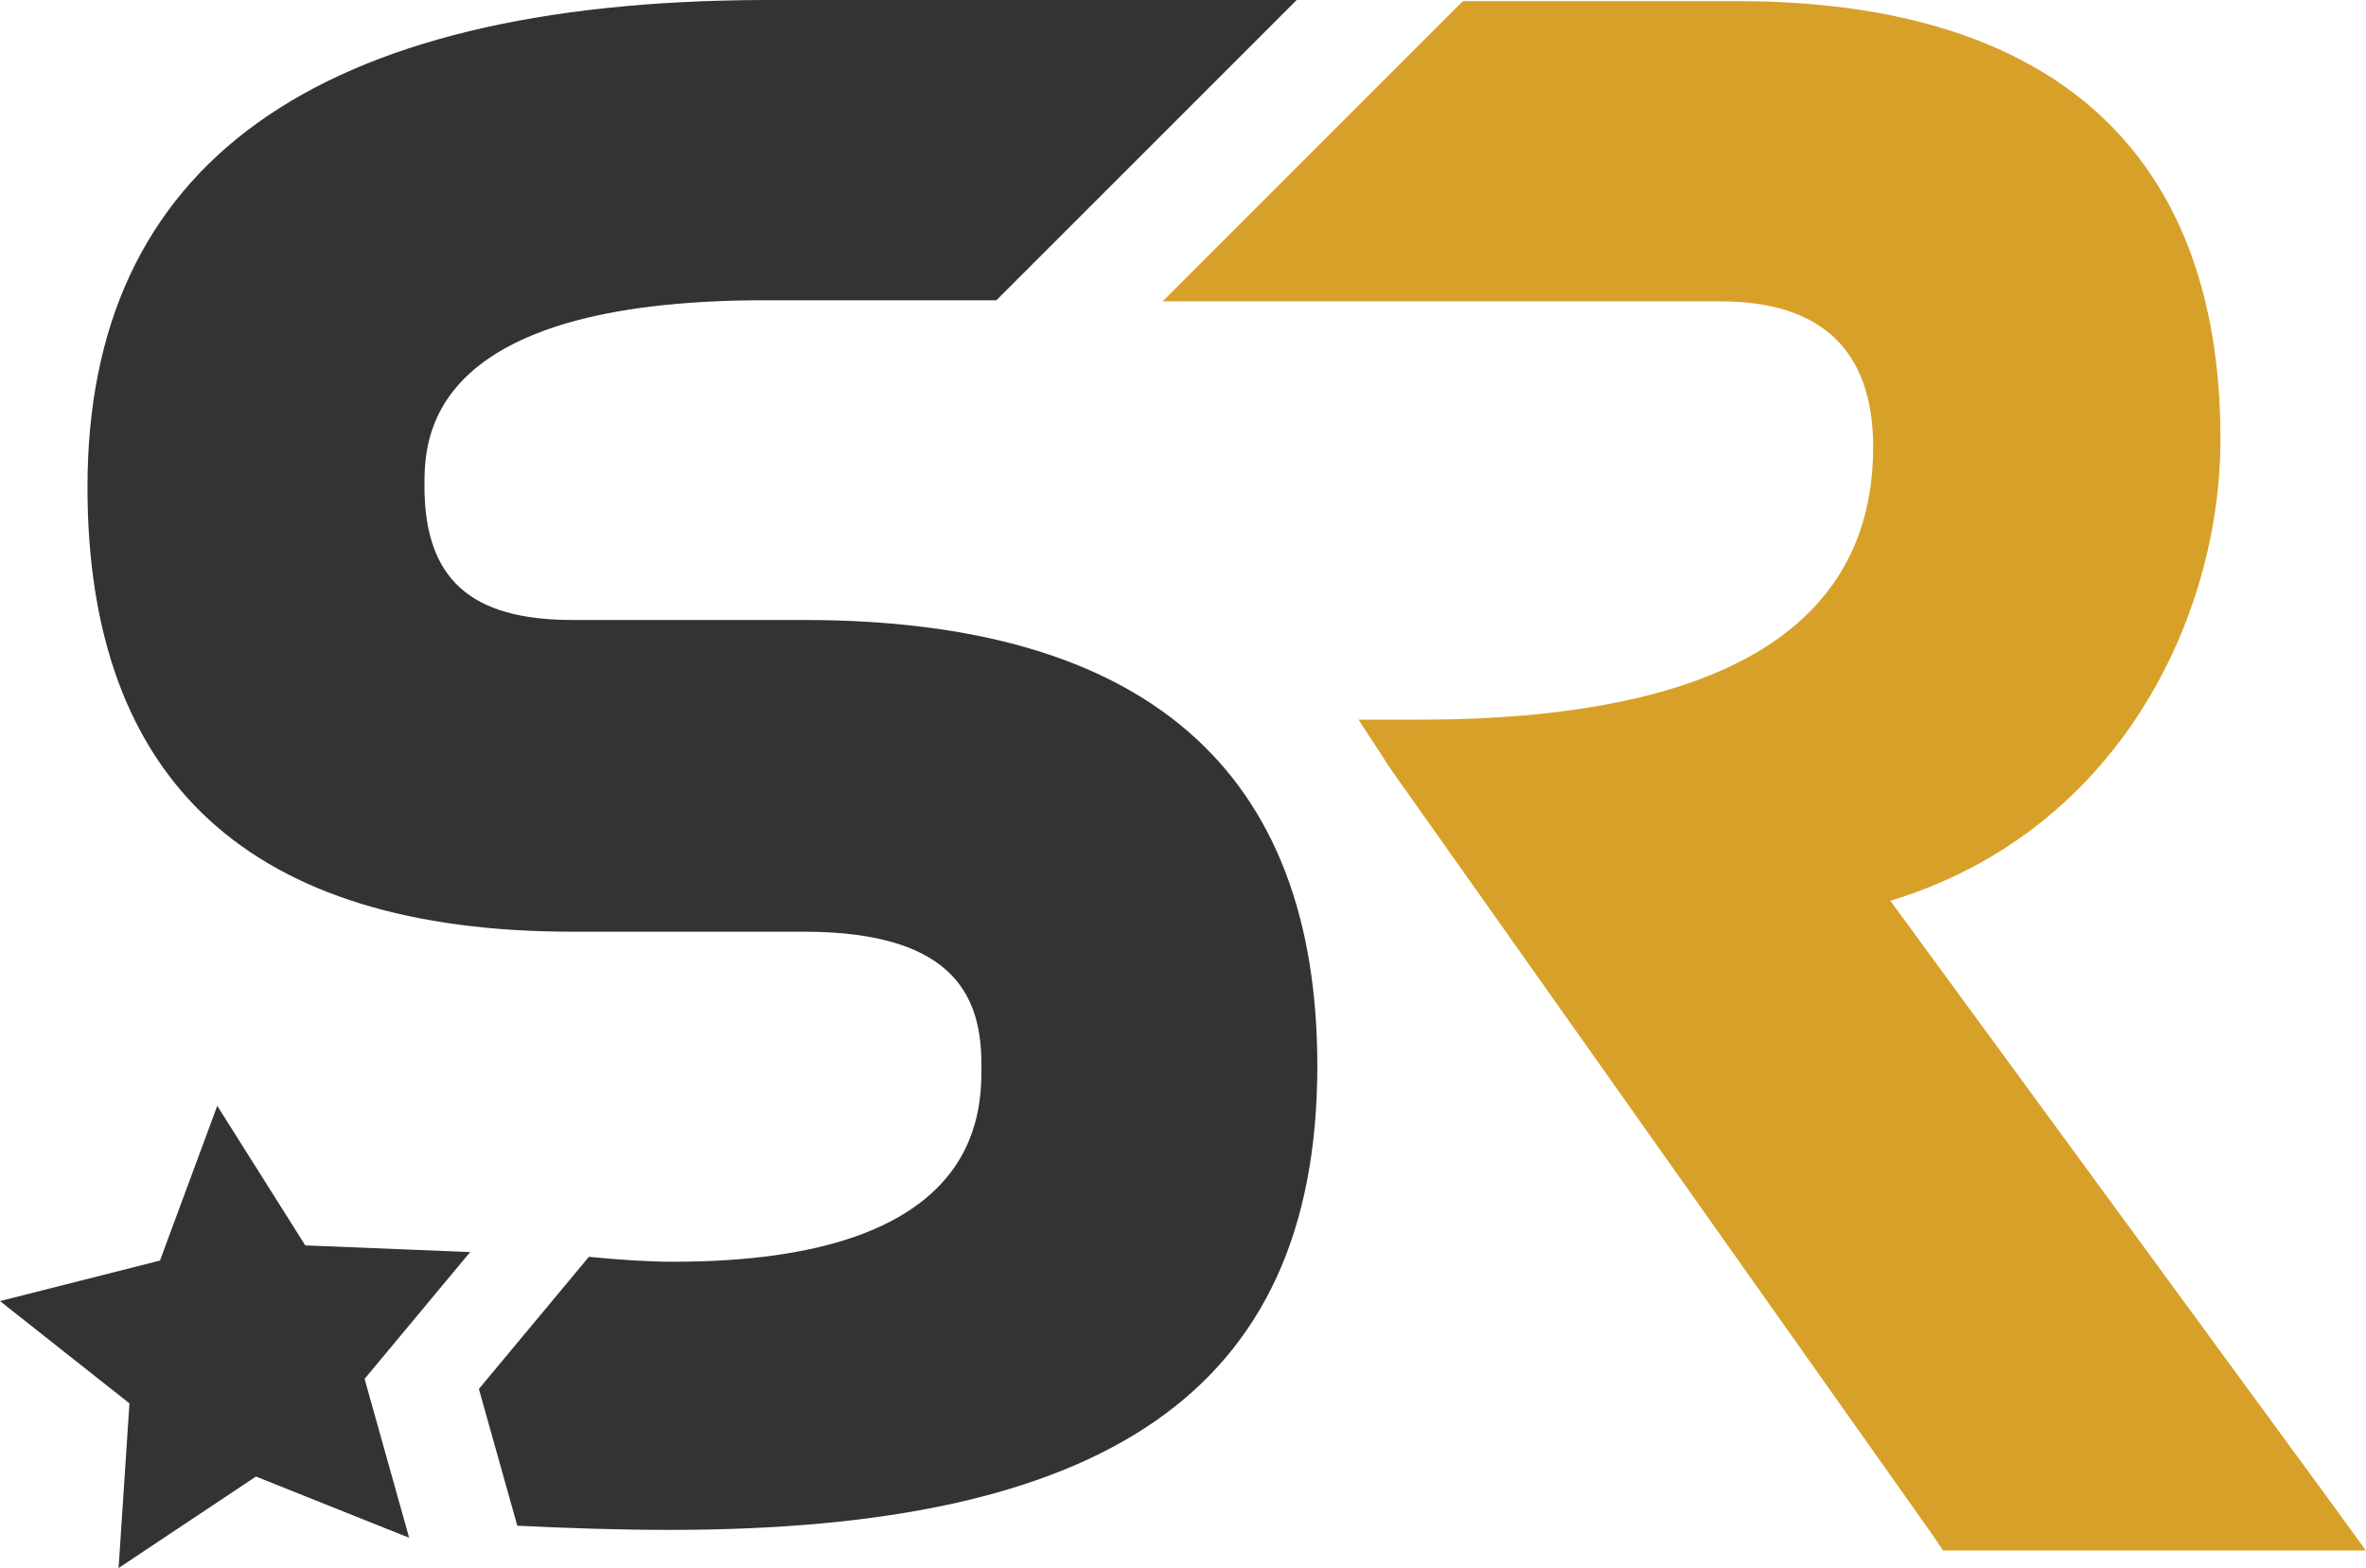
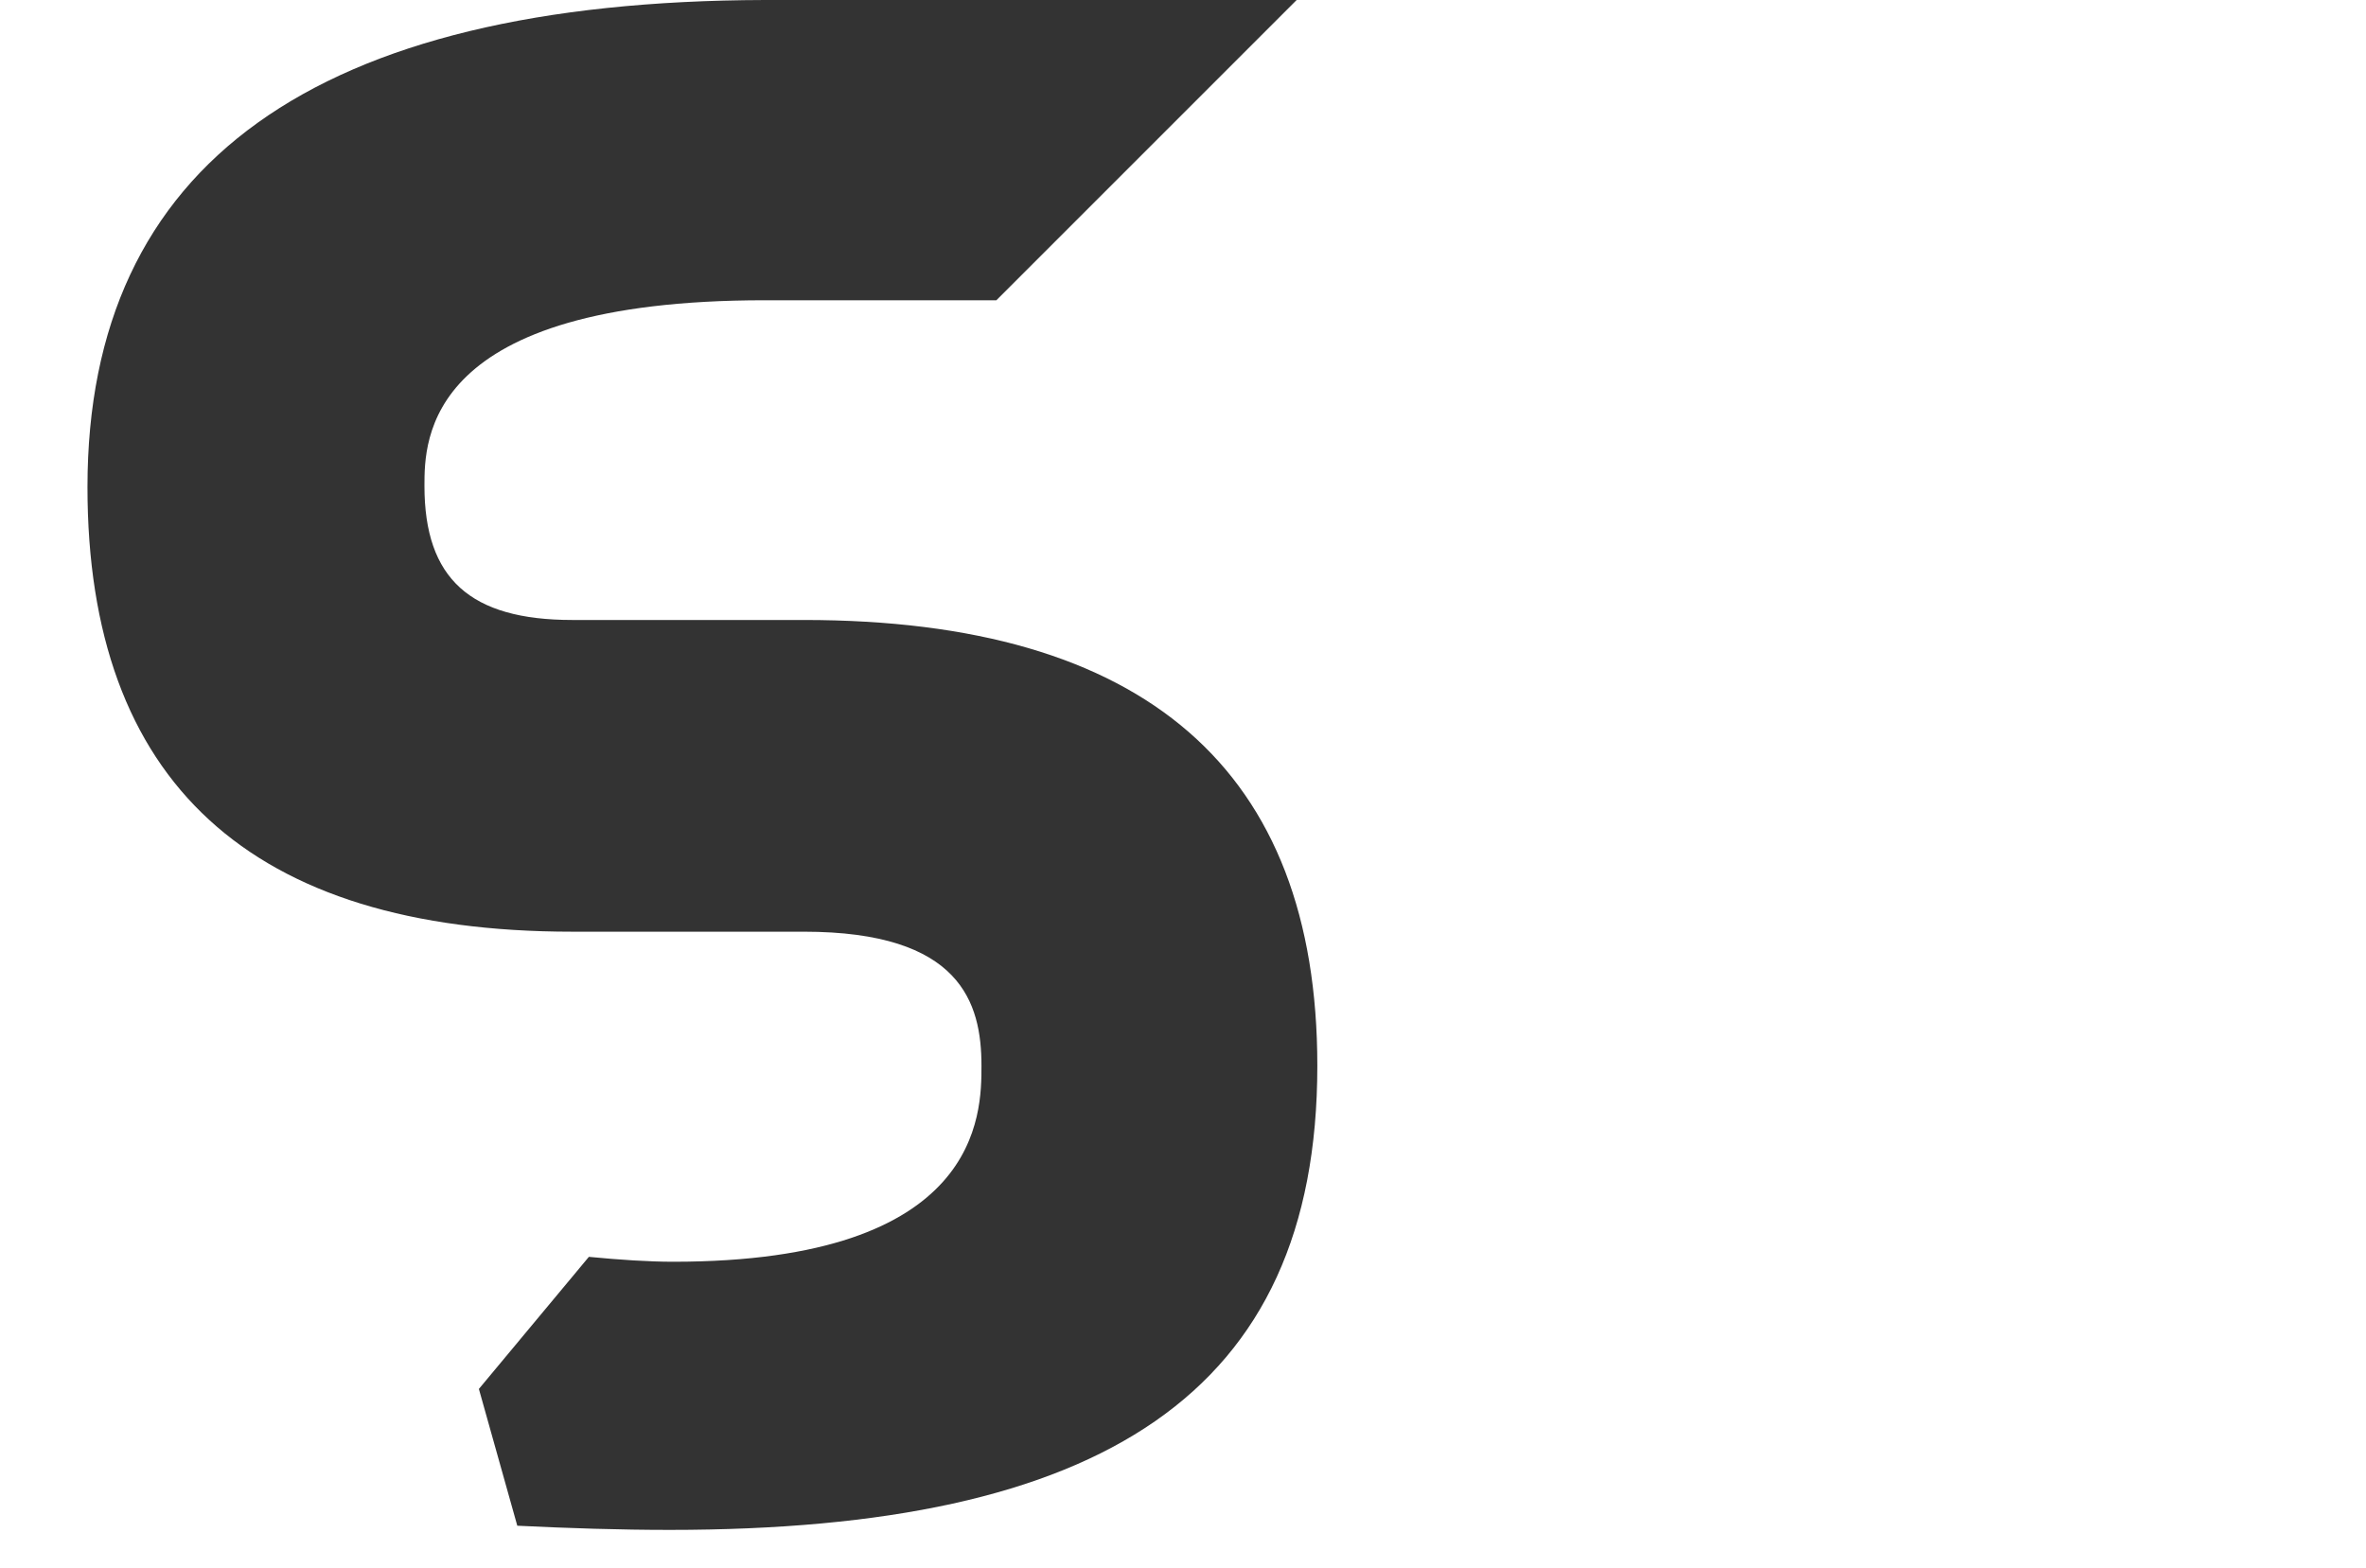
<svg xmlns="http://www.w3.org/2000/svg" id="Layer_1" data-name="Layer 1" viewBox="0 0 357.31 236.83">
  <defs>
    <style>
      .cls-1 {
        fill: #333;
      }

      .cls-2 {
        fill: #d7a129;
      }
    </style>
  </defs>
-   <path class="cls-2" d="m285.48,136.05c34.27-10.39,49.85-42.58,49.85-69.75C335.33,23.02,310.06.17,262.29.17h-41.37l-45.35,45.35h84.29c15.23,0,23.02,7.44,23.02,21.98,0,27.35-23.19,41.2-68.72,41.2h-9l4.85,7.44,82.04,115.97,1.38,2.08h63.87l-5.54-7.62-66.29-90.53Z" />
  <path class="cls-1" d="m121.39,93.64h-34.96c-15.41,0-22.33-6.23-22.33-20.25,0-6.92,0-28.04,51.41-28.04h34.96L195.82,0h-80.31C47.66.17,13.21,24.75,13.21,73.56c0,44.48,24.58,67.16,73.22,67.16h34.96c23.71,0,26.83,10.73,26.83,20.25,0,7.27,0,29.6-46.56,29.6-3.68,0-8.06-.29-12.73-.74l-16.61,19.95,5.8,20.66c7.81.38,15.49.63,23.02.63,65.08,0,97.8-20.42,97.8-70.1,0-44.66-25.96-67.33-77.54-67.33Z" />
-   <polygon class="cls-1" points="46.1 188.1 71 189.11 55.06 208.26 61.79 232.26 38.65 223.01 17.91 236.83 19.55 211.96 0 196.51 24.16 190.39 32.81 167.02 46.1 188.1" />
</svg>